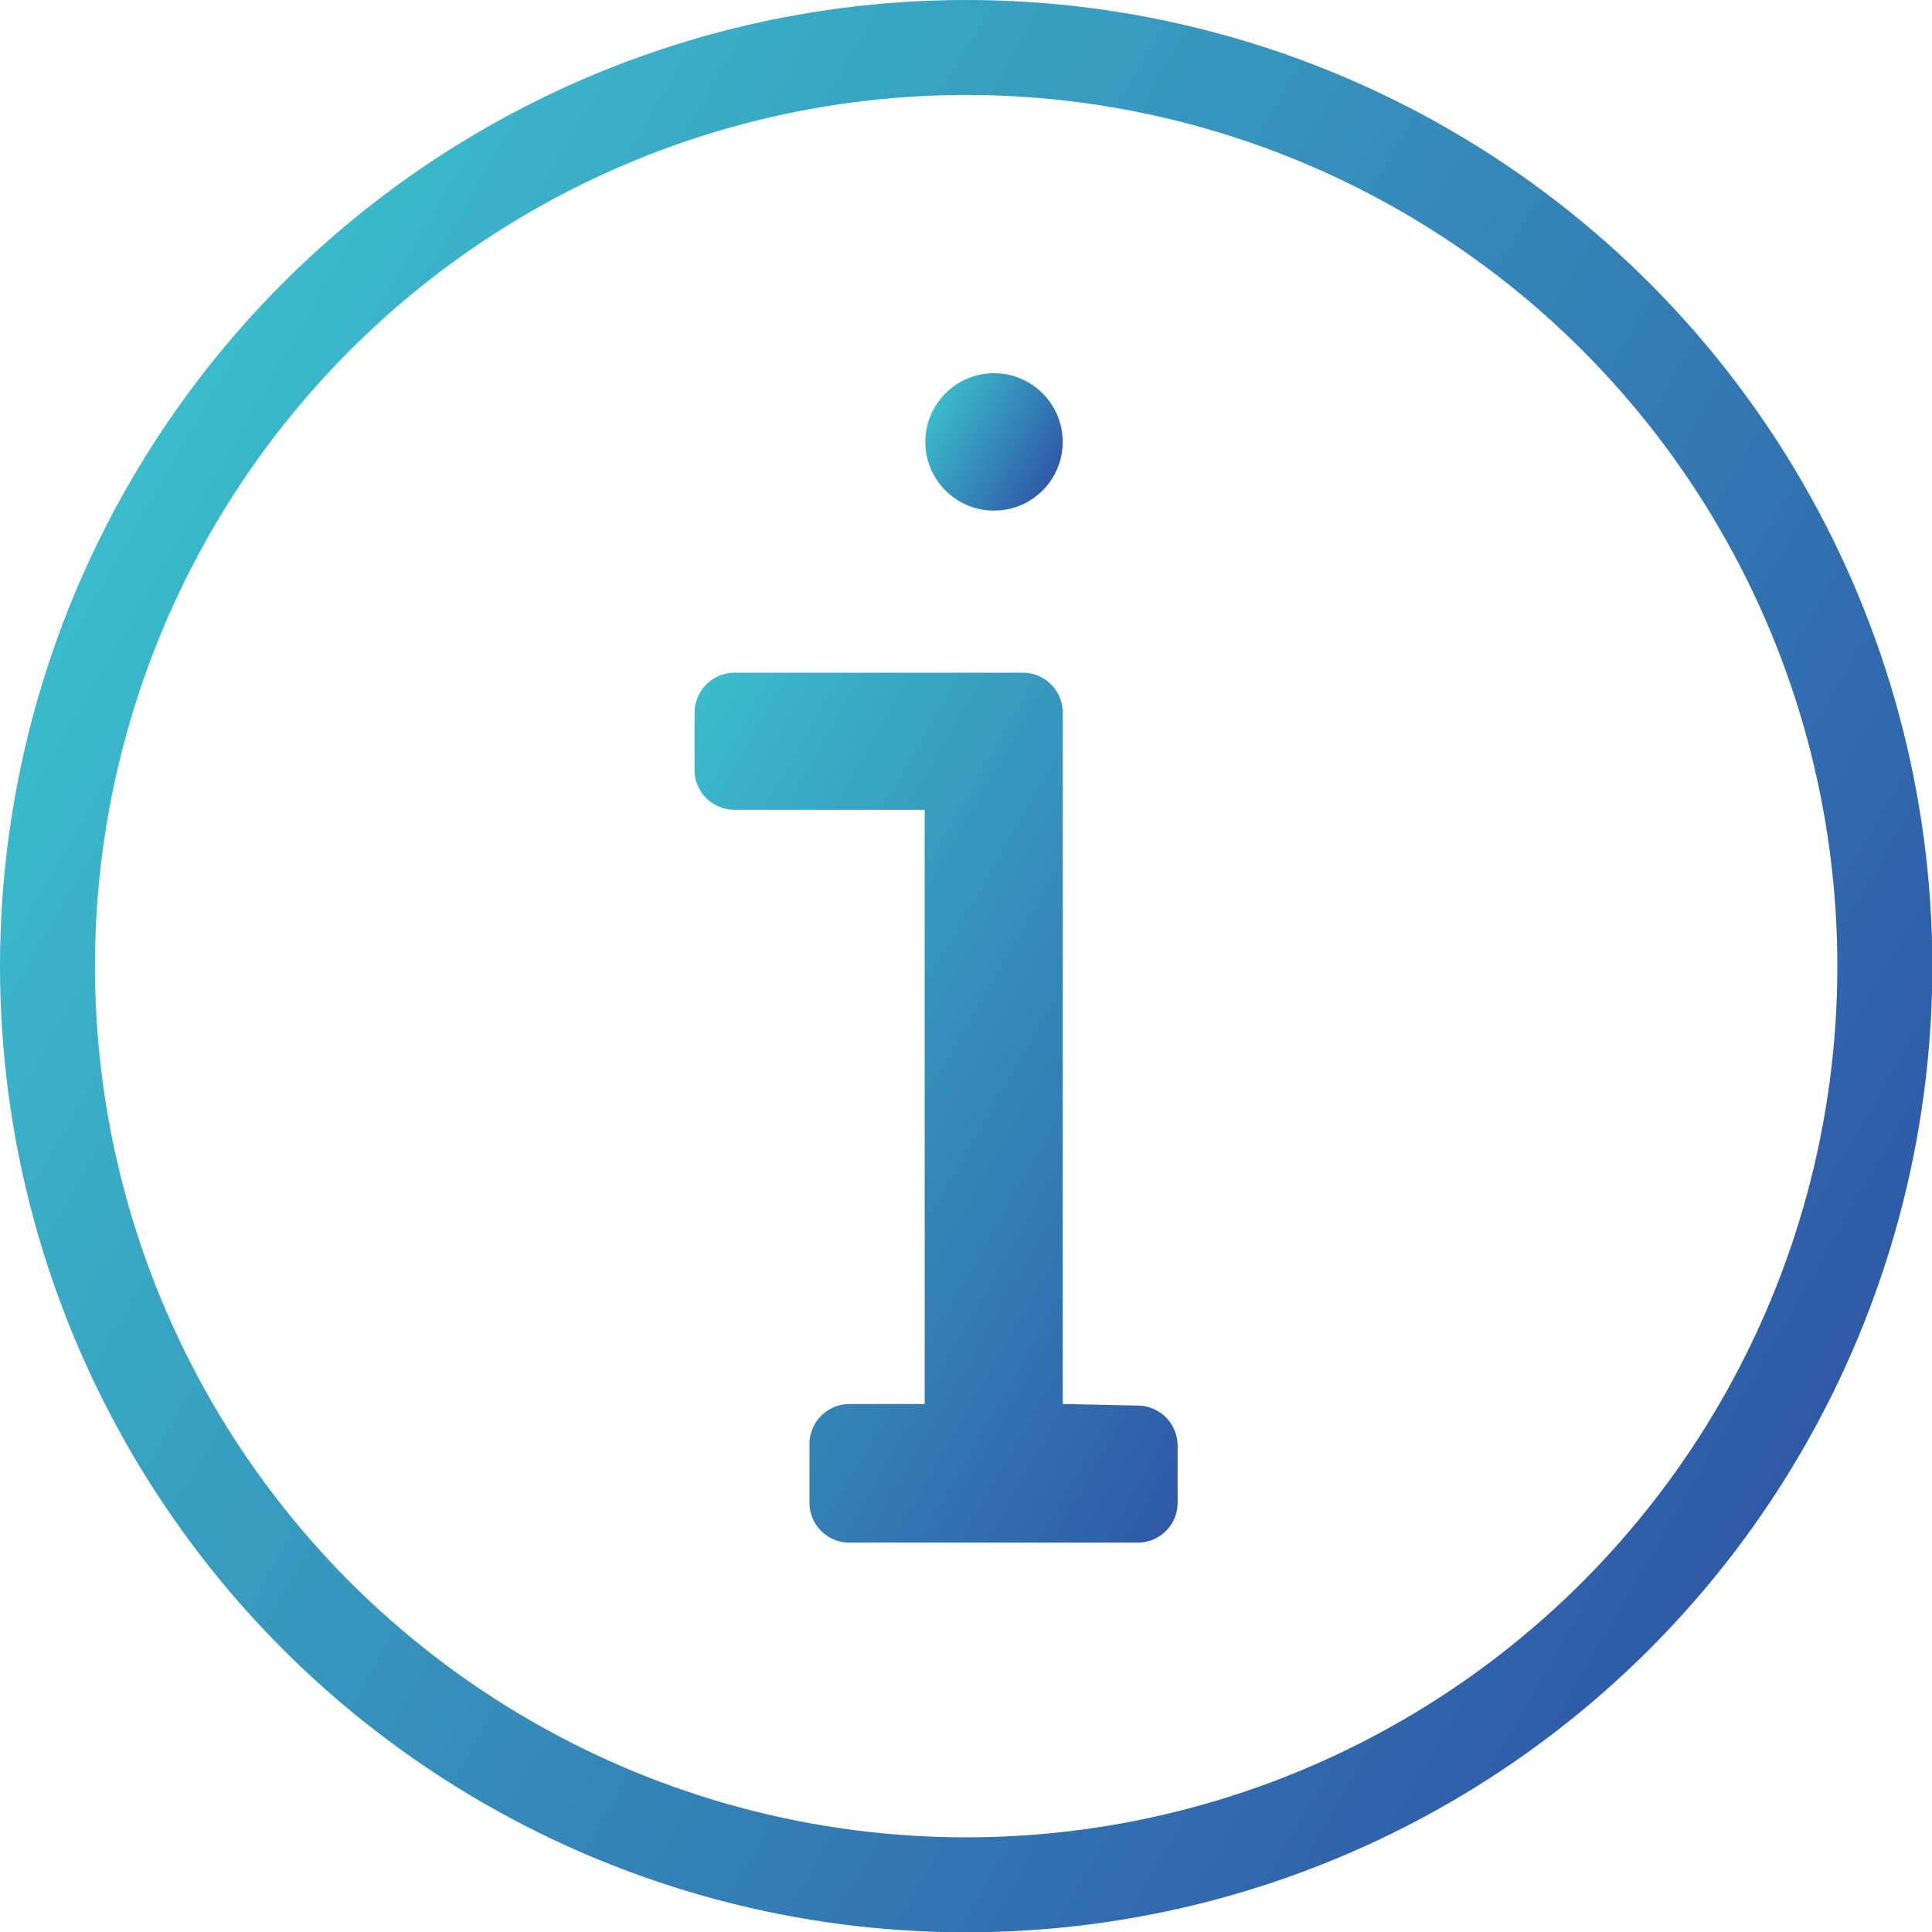
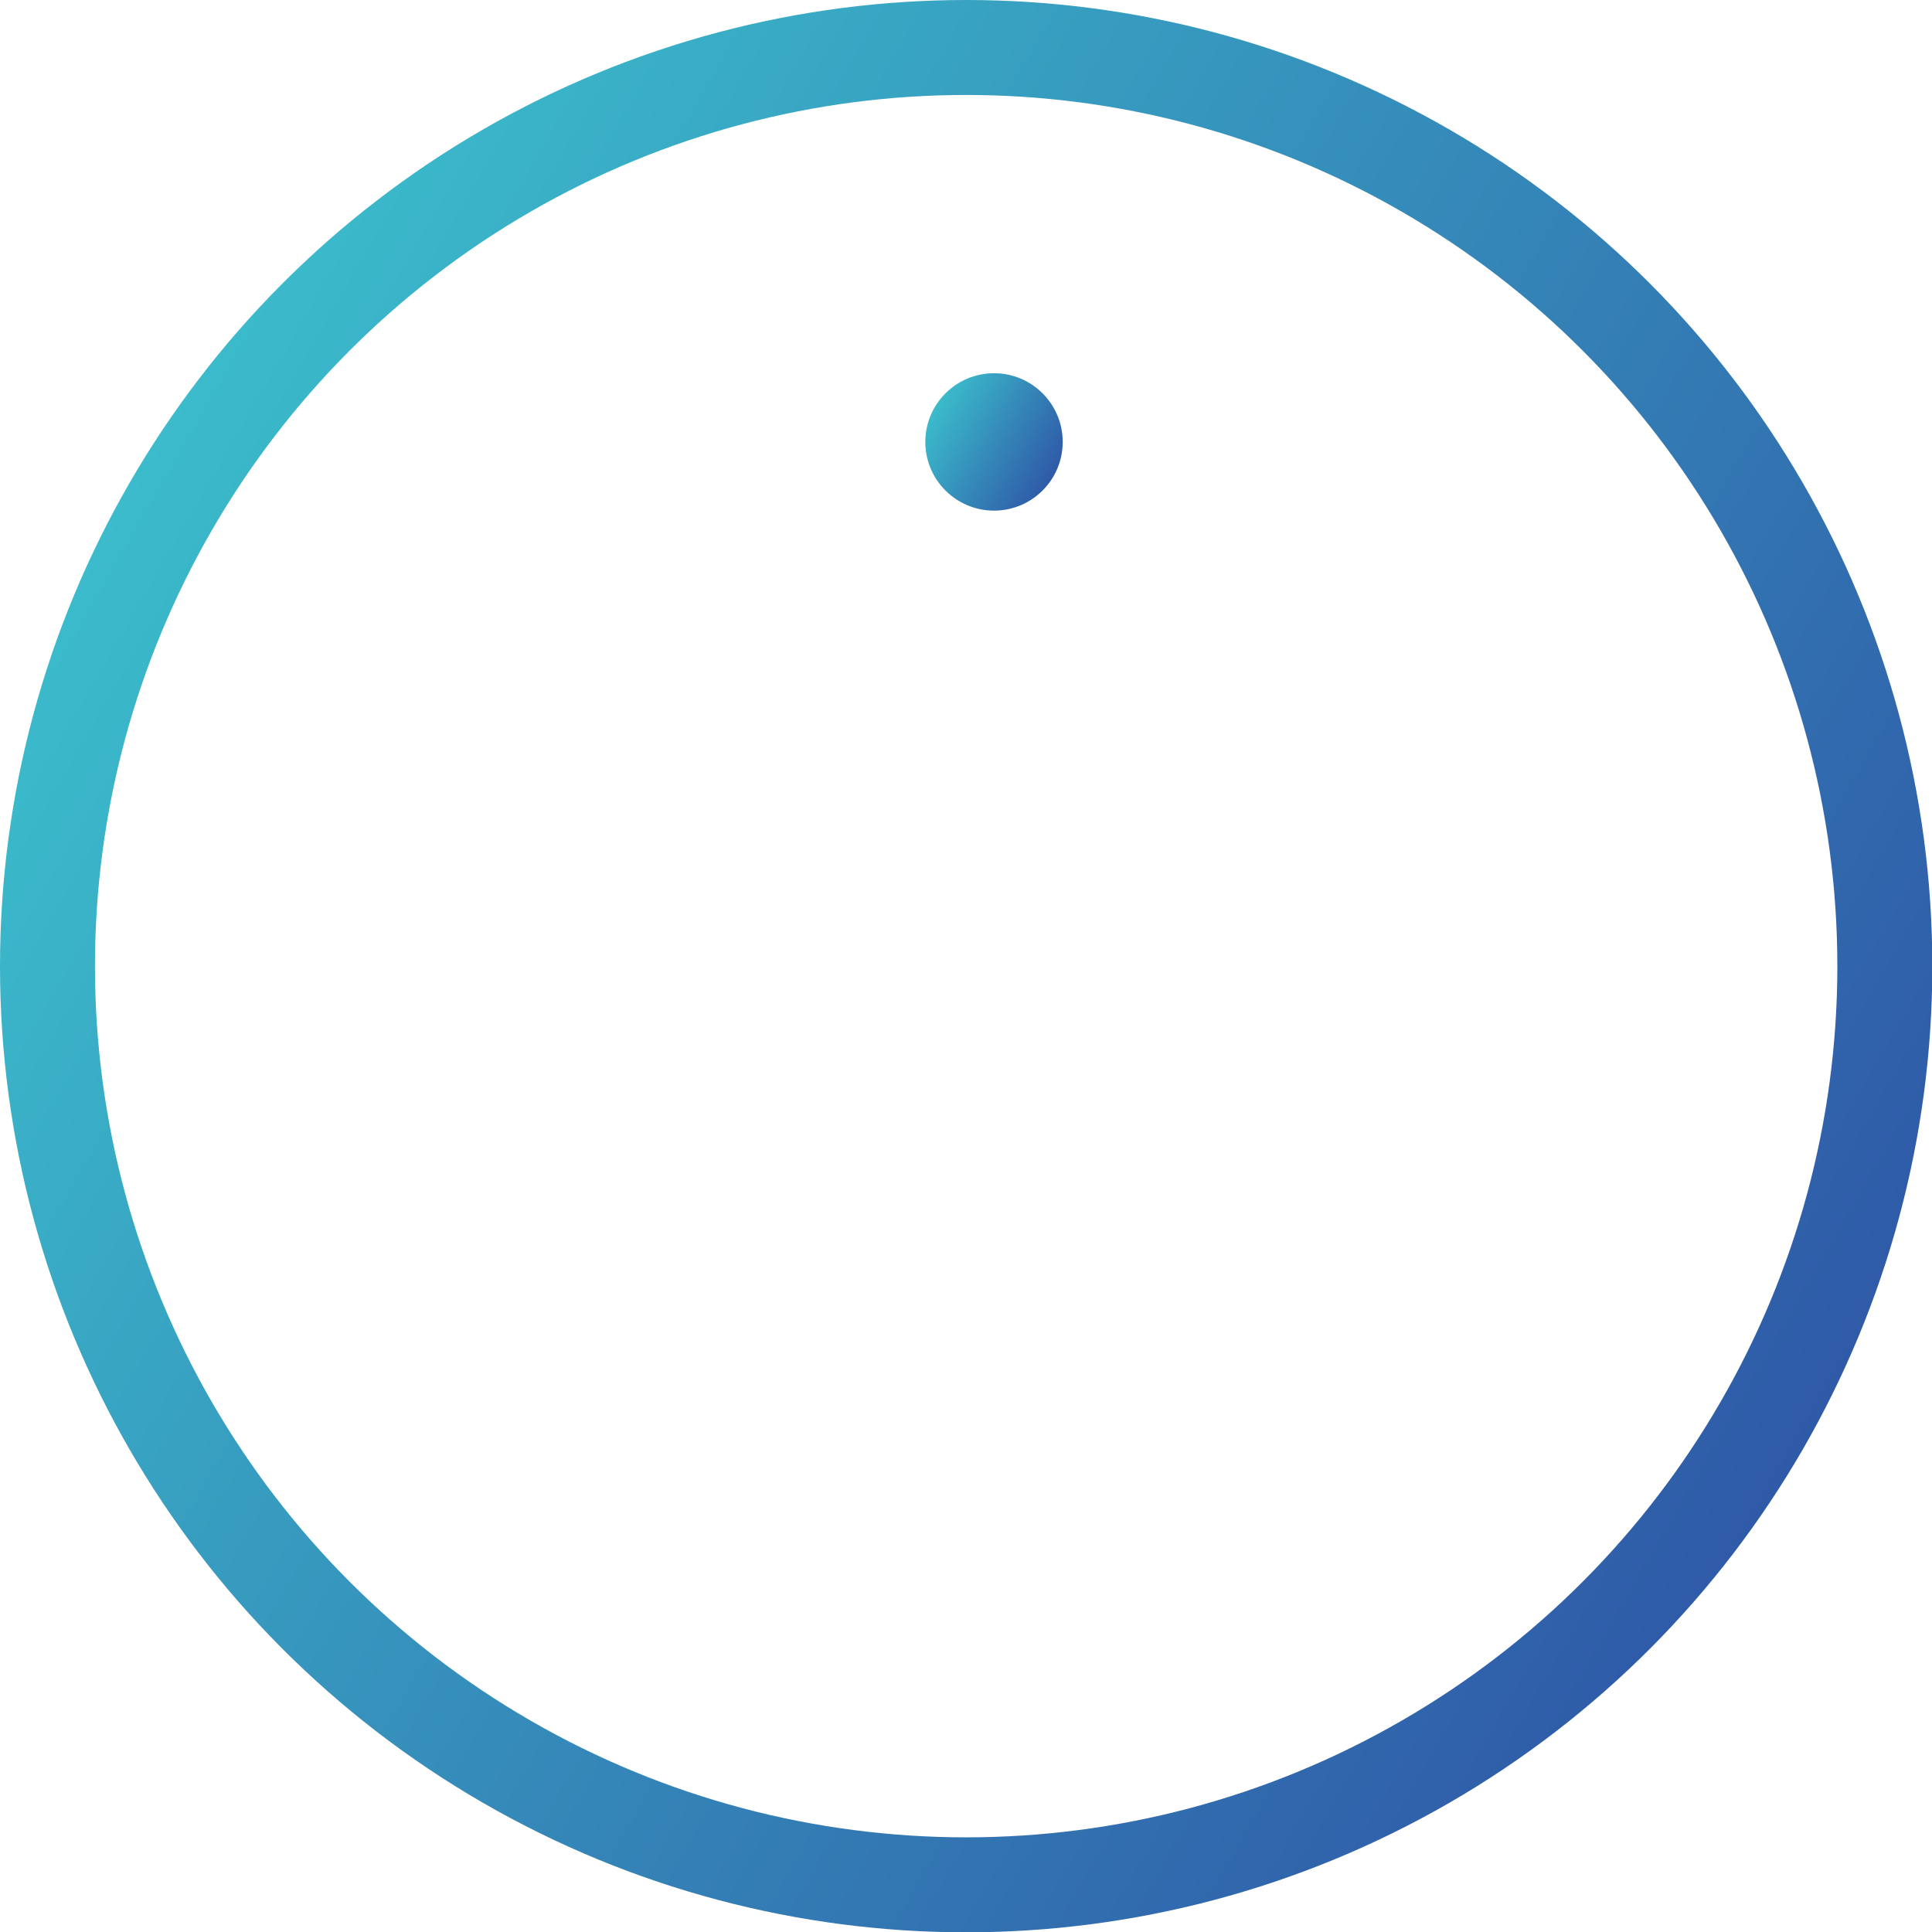
<svg xmlns="http://www.w3.org/2000/svg" xmlns:xlink="http://www.w3.org/1999/xlink" data-name="圖層 1" viewBox="0 0 61.03 61.03">
  <defs>
    <linearGradient id="a" x1="4.08" y1="15.26" x2="56.95" y2="45.78" gradientUnits="userSpaceOnUse">
      <stop offset="0" stop-color="#3bbbcb" />
      <stop offset="1" stop-color="#2f5aa8" />
    </linearGradient>
    <linearGradient id="b" x1="763.74" y1="339.8" x2="786.28" y2="352.81" xlink:href="#a" />
    <linearGradient id="c" x1="29.53" y1="12.87" x2="33.28" y2="15.04" xlink:href="#a" />
  </defs>
  <circle cx="30.52" cy="30.52" r="29.02" style="fill:none;stroke-linecap:round;stroke-linejoin:round;stroke-width:3px;stroke:url(#a)" />
-   <path d="M779 355.69v-21.84a1.26 1.26 0 0 0-1.26-1.26h-9.1a1.27 1.27 0 0 0-1.27 1.26v1.81a1.26 1.26 0 0 0 1.27 1.26h6v18.77h-2.39A1.27 1.27 0 0 0 771 357v1.81a1.26 1.26 0 0 0 1.26 1.26h9.11a1.26 1.26 0 0 0 1.26-1.26V357a1.27 1.27 0 0 0-1.26-1.26Z" transform="translate(-745.43 -311.34)" style="fill:url(#b)" />
  <circle cx="31.4" cy="13.96" r="2.17" style="fill:url(#c)" />
</svg>